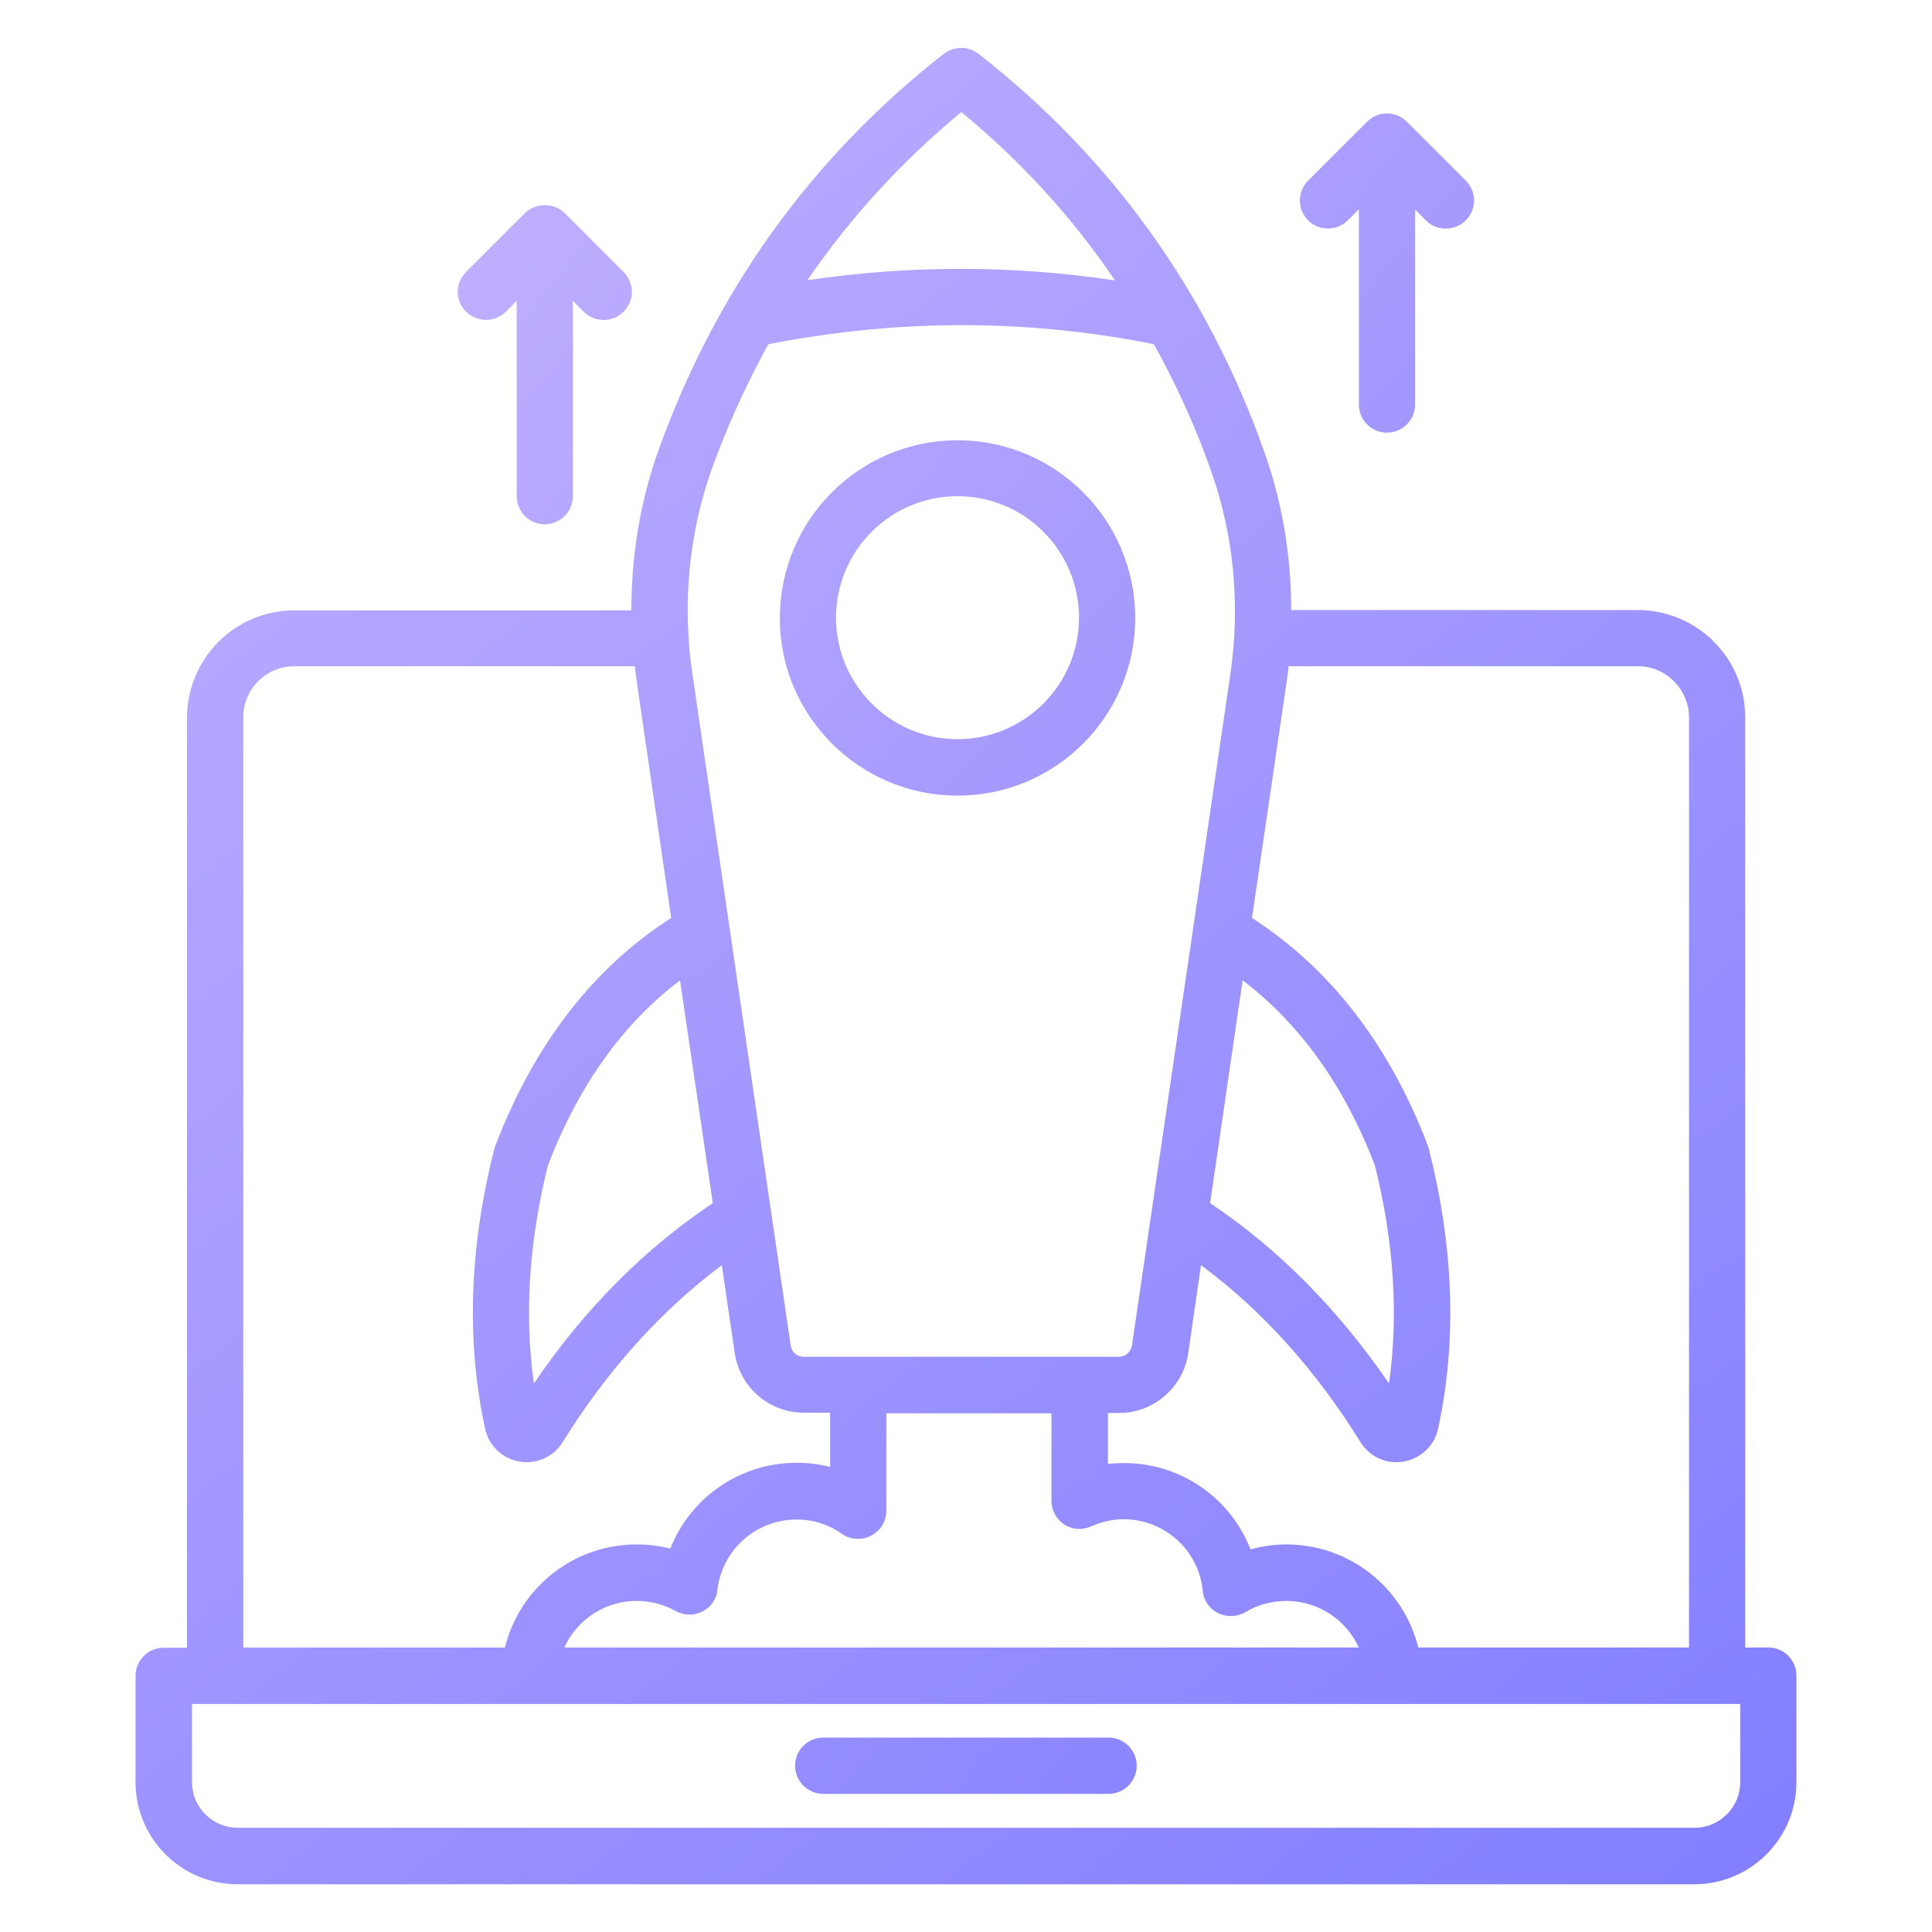
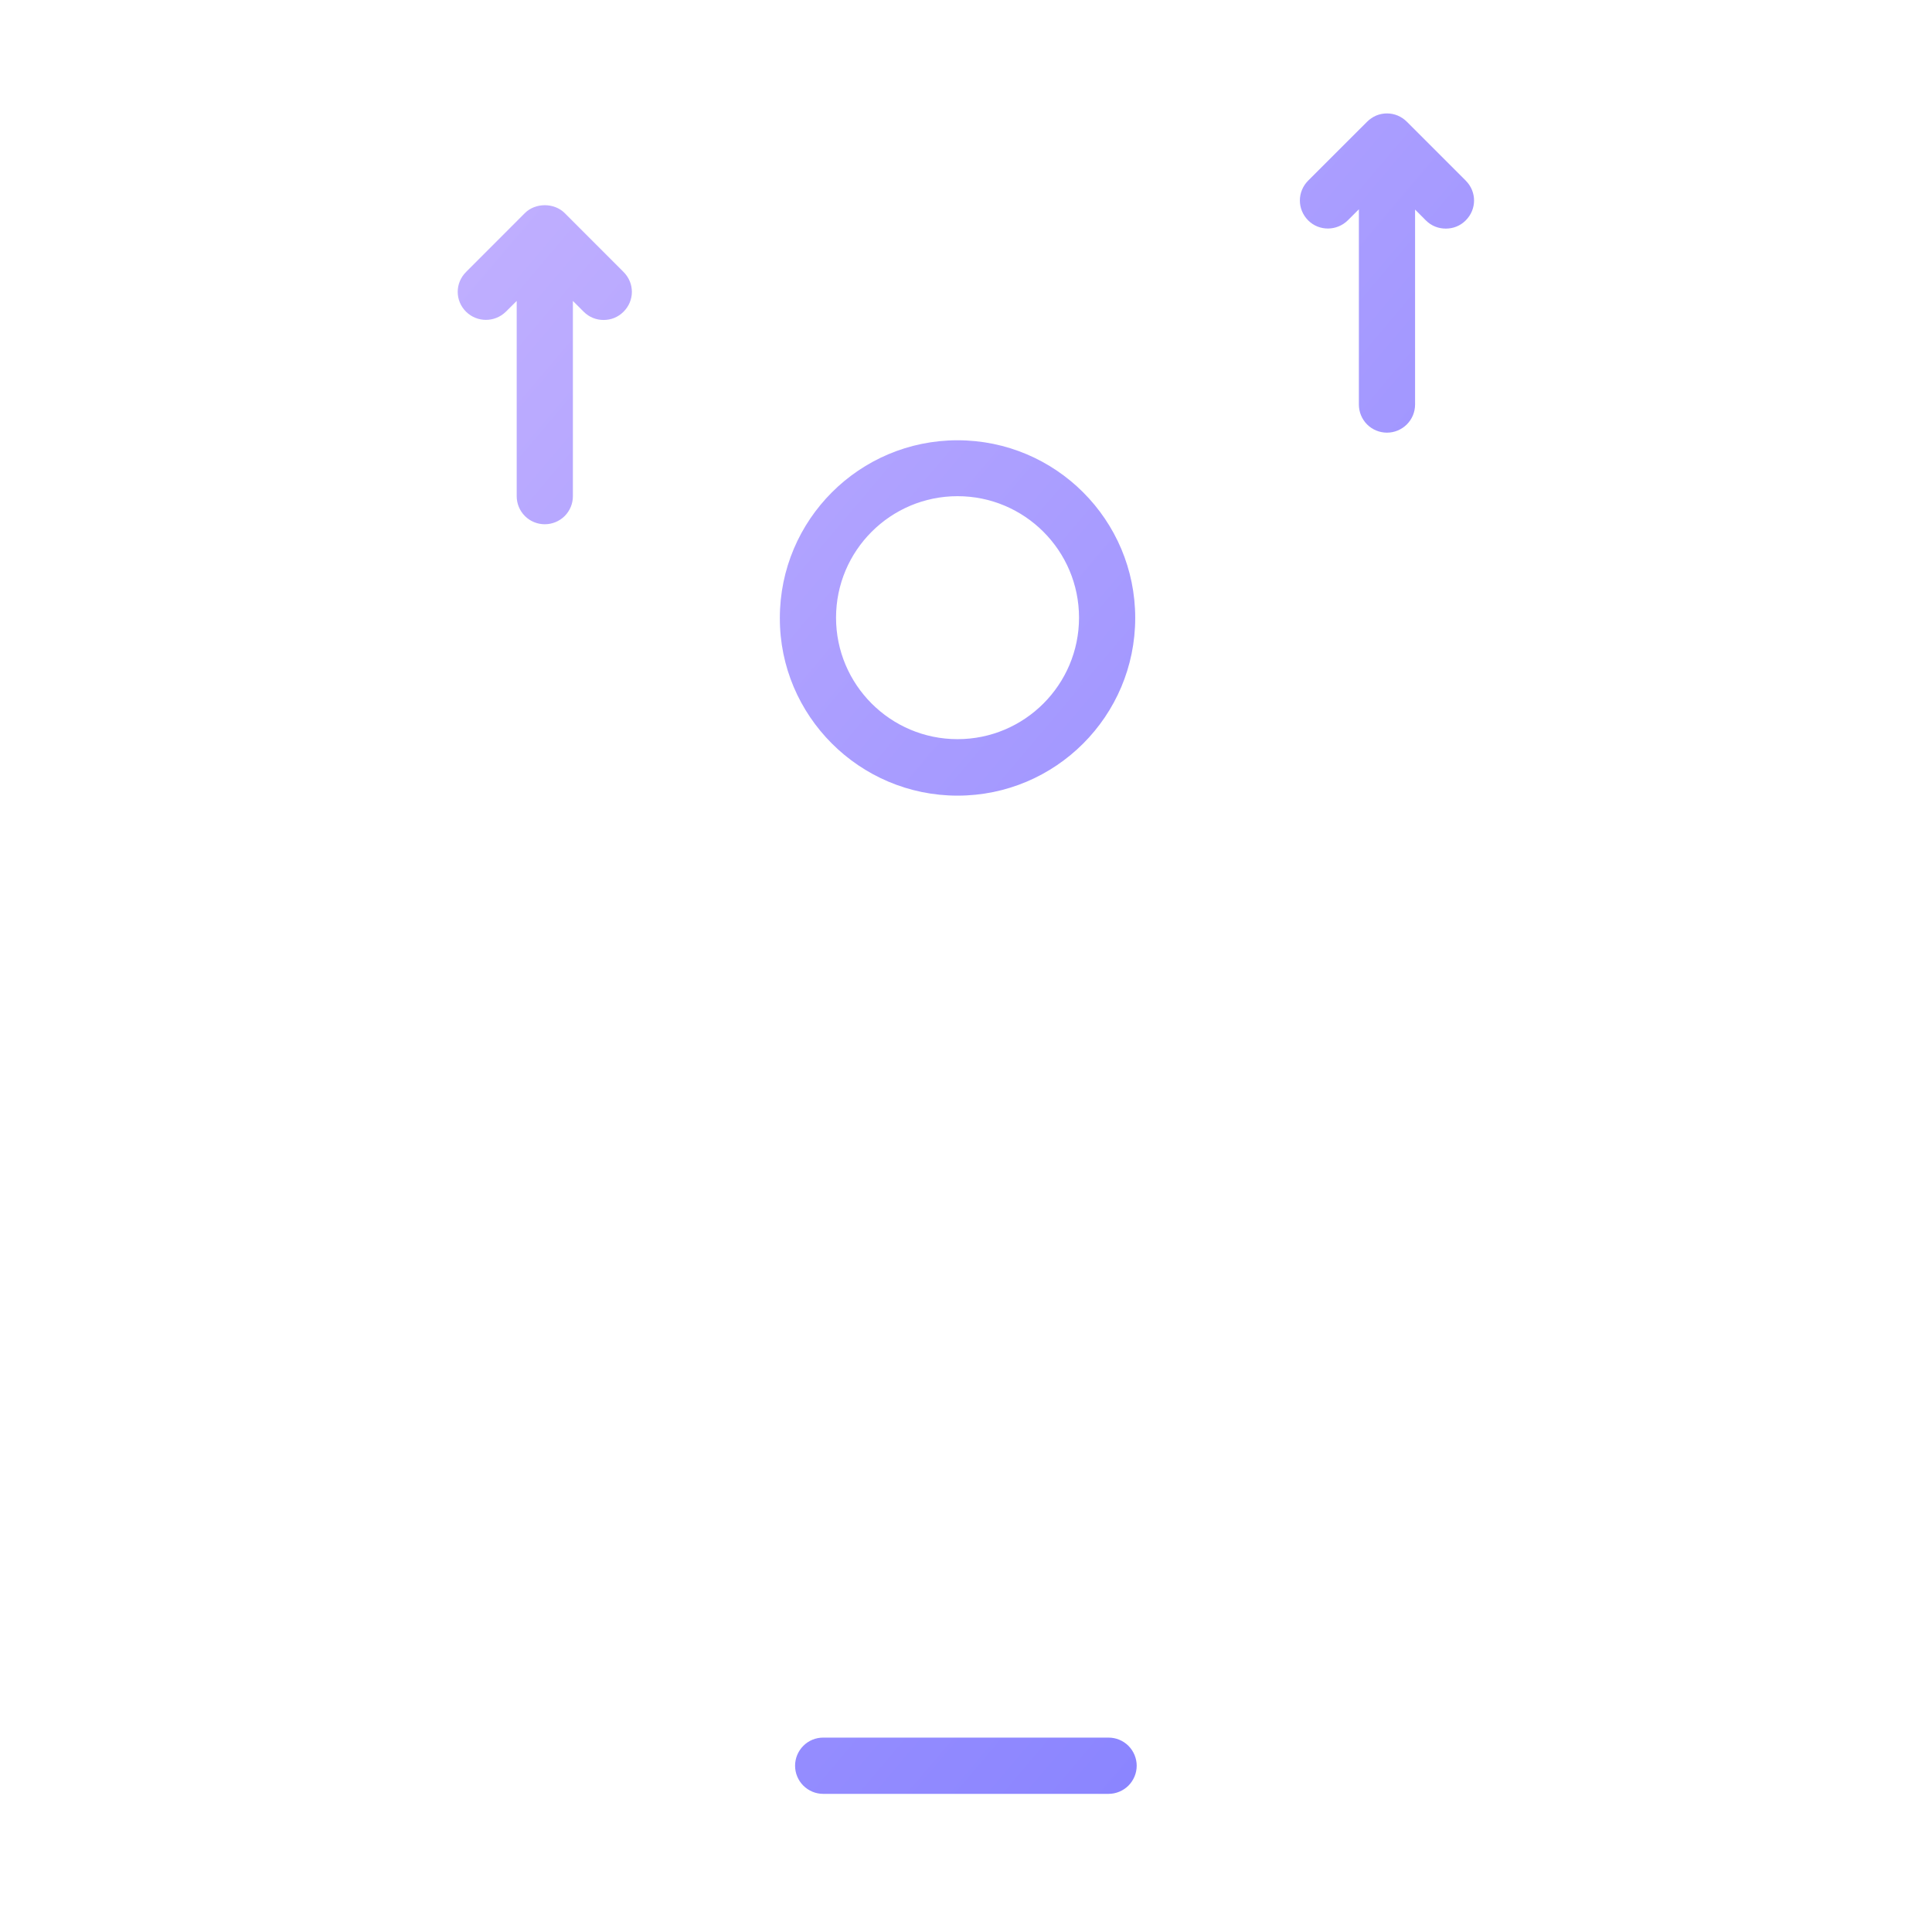
<svg xmlns="http://www.w3.org/2000/svg" width="34" height="34" viewBox="0 0 34 34" fill="none">
-   <path d="M31.12 28.993H30.713V12.626C30.713 11.581 29.863 10.736 28.822 10.736H22.723C22.723 9.772 22.563 8.825 22.244 7.938C21.25 5.131 19.565 2.787 17.247 0.968C17.159 0.89 17.046 0.846 16.928 0.843C16.81 0.84 16.695 0.879 16.603 0.953C16.598 0.958 16.587 0.963 16.582 0.968C14.269 2.787 12.59 5.126 11.585 7.933C11.266 8.825 11.111 9.778 11.111 10.741H5.182C4.136 10.741 3.291 11.591 3.291 12.632V28.998H2.879C2.748 28.998 2.622 29.05 2.53 29.143C2.437 29.235 2.385 29.361 2.385 29.492V31.362C2.385 32.352 3.188 33.16 4.183 33.16H29.817C30.806 33.16 31.614 32.357 31.614 31.362V29.492C31.614 29.214 31.393 28.993 31.12 28.993ZM15.331 27.025C15.411 26.983 15.479 26.921 15.526 26.843C15.573 26.766 15.598 26.677 15.598 26.587V24.872H18.504V26.412C18.504 26.582 18.591 26.736 18.73 26.829C18.875 26.922 19.05 26.932 19.204 26.86C19.38 26.783 19.575 26.736 19.771 26.736C20.492 26.736 21.095 27.277 21.167 27.998C21.183 28.169 21.286 28.313 21.44 28.39C21.59 28.462 21.77 28.457 21.919 28.369C22.136 28.241 22.383 28.174 22.64 28.174C23.202 28.174 23.691 28.509 23.913 28.993H9.932C10.043 28.748 10.222 28.541 10.447 28.396C10.673 28.251 10.936 28.173 11.204 28.174C11.446 28.174 11.683 28.235 11.895 28.354C12.039 28.431 12.214 28.436 12.363 28.359C12.513 28.282 12.611 28.138 12.626 27.978C12.708 27.272 13.306 26.741 14.022 26.741C14.31 26.741 14.584 26.829 14.815 26.994C14.965 27.097 15.166 27.112 15.331 27.025ZM29.724 12.626V28.993H24.959C24.83 28.475 24.532 28.016 24.112 27.687C23.692 27.358 23.174 27.18 22.64 27.179C22.424 27.179 22.213 27.21 22.007 27.267C21.832 26.818 21.526 26.432 21.127 26.161C20.729 25.89 20.258 25.746 19.776 25.747C19.684 25.747 19.591 25.752 19.498 25.763V24.866H19.699C20.302 24.866 20.822 24.413 20.91 23.821L21.136 22.265C22.208 23.058 23.151 24.104 23.944 25.381C24.022 25.507 24.135 25.607 24.27 25.668C24.405 25.728 24.555 25.747 24.701 25.721C25.005 25.67 25.247 25.438 25.309 25.139C25.639 23.614 25.587 21.966 25.149 20.235L25.134 20.178C24.454 18.386 23.408 17.041 22.033 16.155L22.64 12.018C22.656 11.921 22.666 11.823 22.677 11.725H28.828C29.317 11.725 29.724 12.132 29.724 12.626ZM21.868 17.252C22.872 18.015 23.655 19.102 24.196 20.508C24.531 21.853 24.614 23.141 24.444 24.346C23.547 23.038 22.491 21.971 21.296 21.173L21.868 17.252ZM16.917 1.973C17.973 2.838 18.875 3.833 19.622 4.935C17.839 4.667 16.031 4.662 14.218 4.93C14.223 4.925 14.213 4.925 14.213 4.925C14.97 3.822 15.871 2.838 16.917 1.973ZM12.523 8.263C12.801 7.49 13.136 6.759 13.522 6.058C15.805 5.61 18.081 5.61 20.307 6.058C20.693 6.759 21.033 7.49 21.306 8.268C21.713 9.402 21.832 10.648 21.651 11.874L19.921 23.676C19.905 23.79 19.802 23.877 19.689 23.877H14.146C14.027 23.877 13.929 23.795 13.914 23.676L13.574 21.348C13.574 21.338 13.574 21.332 13.569 21.322L12.842 16.346L12.188 11.879C12.003 10.643 12.121 9.396 12.523 8.263ZM12.544 21.173C11.348 21.971 10.287 23.032 9.396 24.346C9.226 23.141 9.308 21.853 9.643 20.508C10.184 19.097 10.967 18.01 11.967 17.252L12.544 21.173ZM4.281 12.626C4.281 12.127 4.682 11.725 5.182 11.725H11.173C11.184 11.823 11.194 11.921 11.209 12.018L11.812 16.155C10.442 17.031 9.396 18.381 8.711 20.178C8.706 20.194 8.701 20.215 8.695 20.235C8.257 21.961 8.206 23.614 8.536 25.139C8.571 25.308 8.664 25.459 8.798 25.567C8.933 25.675 9.1 25.733 9.272 25.732C9.525 25.732 9.762 25.603 9.901 25.381C10.694 24.104 11.637 23.063 12.703 22.265L12.93 23.816C12.974 24.106 13.121 24.372 13.344 24.564C13.567 24.755 13.851 24.861 14.146 24.861H14.609V25.814C14.419 25.768 14.223 25.742 14.022 25.742C13.018 25.742 12.147 26.36 11.797 27.252C11.606 27.205 11.405 27.179 11.204 27.179C10.671 27.179 10.152 27.357 9.732 27.686C9.312 28.015 9.014 28.475 8.886 28.993H4.281V12.626ZM30.625 31.362C30.625 31.805 30.265 32.166 29.817 32.166H4.183C3.74 32.166 3.379 31.805 3.379 31.362V29.987H30.625V31.362Z" fill="url(#paint0_linear_491_526)" />
  <path d="M19.509 30.579H14.486C14.355 30.579 14.229 30.631 14.137 30.724C14.044 30.817 13.992 30.943 13.992 31.074C13.992 31.205 14.044 31.331 14.137 31.424C14.229 31.516 14.355 31.569 14.486 31.569H19.509C19.64 31.569 19.766 31.516 19.859 31.424C19.951 31.331 20.004 31.205 20.004 31.074C20.004 30.943 19.951 30.817 19.859 30.724C19.766 30.631 19.64 30.579 19.509 30.579ZM16.851 14.002C18.577 14.002 19.978 12.601 19.978 10.875C19.978 9.149 18.577 7.748 16.851 7.748C15.125 7.748 13.724 9.149 13.724 10.875C13.719 12.595 15.125 14.002 16.851 14.002ZM16.851 8.732C18.031 8.732 18.989 9.69 18.989 10.87C18.989 12.049 18.031 13.008 16.851 13.008C15.671 13.008 14.713 12.049 14.713 10.87C14.713 9.69 15.671 8.732 16.851 8.732ZM23.723 3.874L23.914 3.683V7.119C23.914 7.251 23.966 7.376 24.058 7.469C24.151 7.562 24.277 7.614 24.408 7.614C24.539 7.614 24.665 7.562 24.758 7.469C24.851 7.376 24.903 7.251 24.903 7.119V3.688L25.093 3.879C25.191 3.977 25.315 4.023 25.444 4.023C25.572 4.023 25.696 3.977 25.794 3.879C25.99 3.683 25.99 3.374 25.794 3.178L24.759 2.143C24.713 2.097 24.658 2.06 24.598 2.034C24.538 2.009 24.473 1.996 24.408 1.996C24.343 1.996 24.278 2.009 24.218 2.034C24.158 2.06 24.104 2.097 24.058 2.143L23.022 3.178C22.827 3.374 22.827 3.683 23.022 3.879C23.213 4.07 23.527 4.07 23.723 3.874ZM8.902 5.486L9.093 5.296V8.732C9.093 8.863 9.145 8.989 9.238 9.082C9.33 9.174 9.456 9.226 9.587 9.226C9.718 9.226 9.844 9.174 9.937 9.082C10.03 8.989 10.082 8.863 10.082 8.732V5.296L10.272 5.486C10.37 5.584 10.494 5.631 10.623 5.631C10.752 5.631 10.875 5.584 10.973 5.486C11.169 5.291 11.169 4.982 10.973 4.786L9.938 3.75C9.752 3.565 9.422 3.565 9.237 3.75L8.202 4.786C8.006 4.982 8.006 5.291 8.202 5.486C8.397 5.677 8.706 5.677 8.902 5.486Z" fill="url(#paint1_linear_491_526)" />
  <defs>
    <linearGradient id="paint0_linear_491_526" x1="-5.347" y1="2.647" x2="23.511" y2="39.191" gradientUnits="userSpaceOnUse">
      <stop stop-color="#C8B5FF" />
      <stop offset="0.596" stop-color="#9E94FF" />
      <stop offset="1" stop-color="#827EFF" />
    </linearGradient>
    <linearGradient id="paint1_linear_491_526" x1="3.323" y1="3.647" x2="30.099" y2="26.321" gradientUnits="userSpaceOnUse">
      <stop stop-color="#C8B5FF" />
      <stop offset="0.596" stop-color="#9E94FF" />
      <stop offset="1" stop-color="#827EFF" />
    </linearGradient>
  </defs>
</svg>